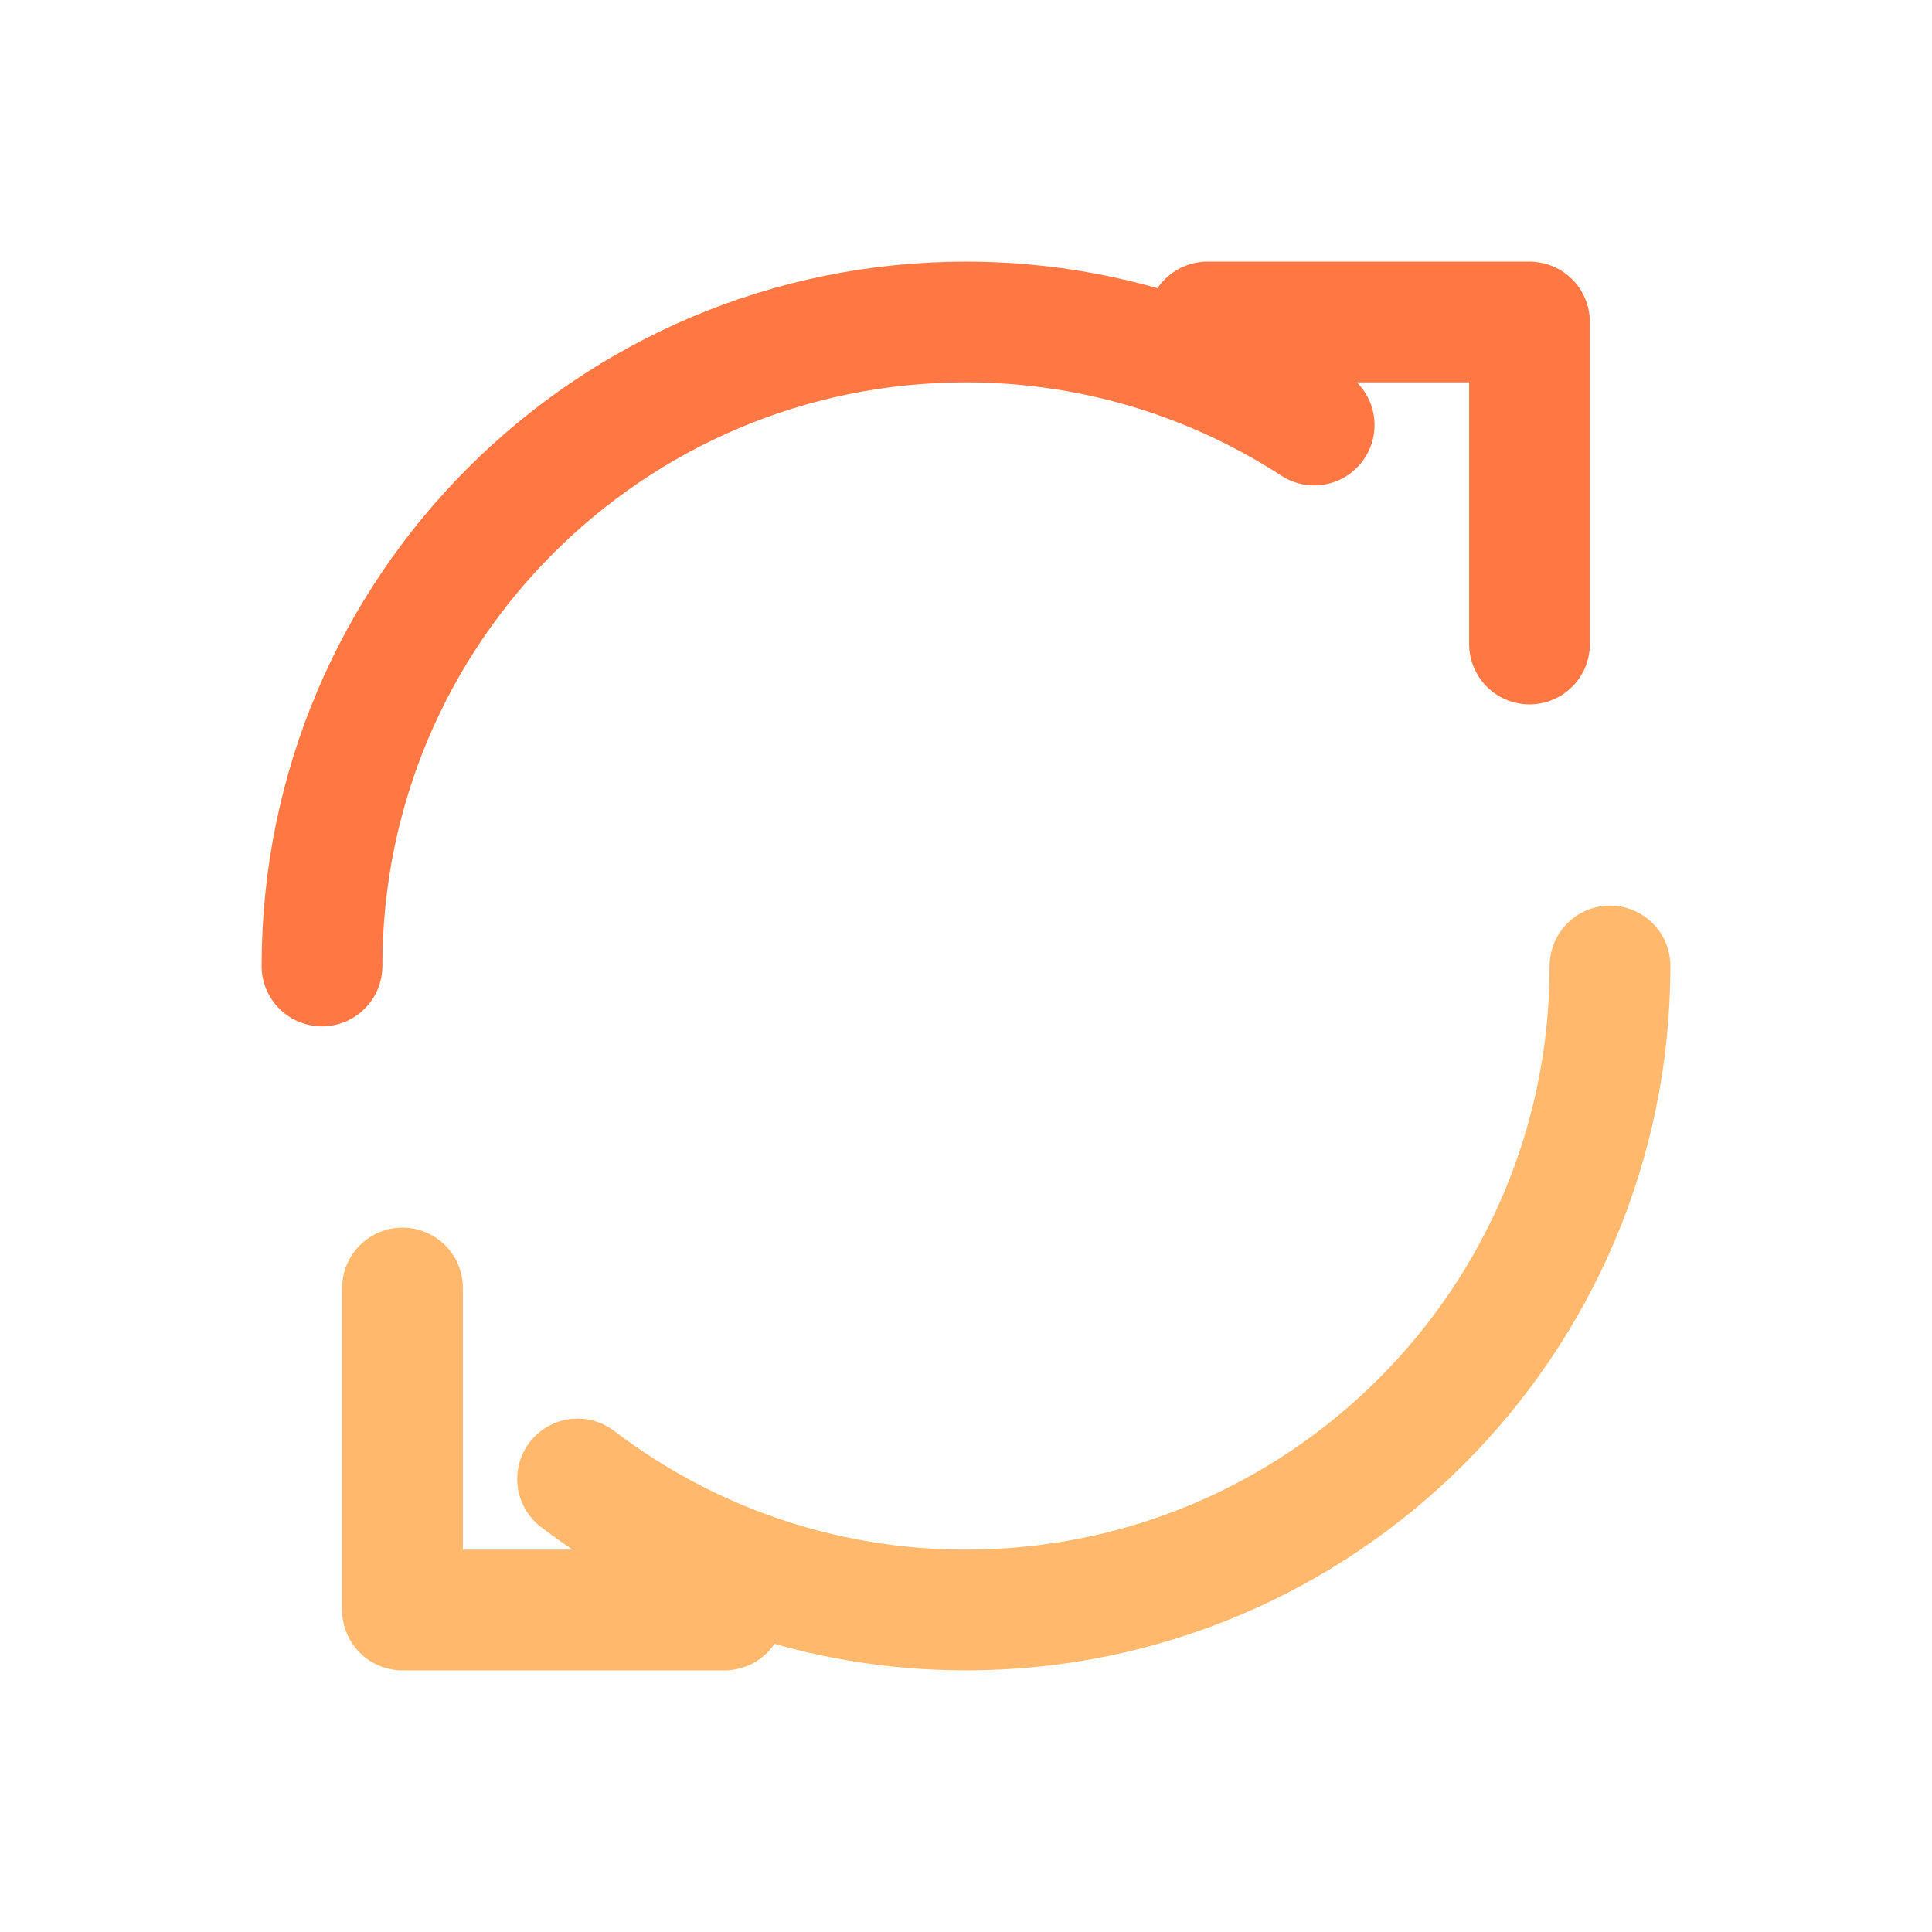
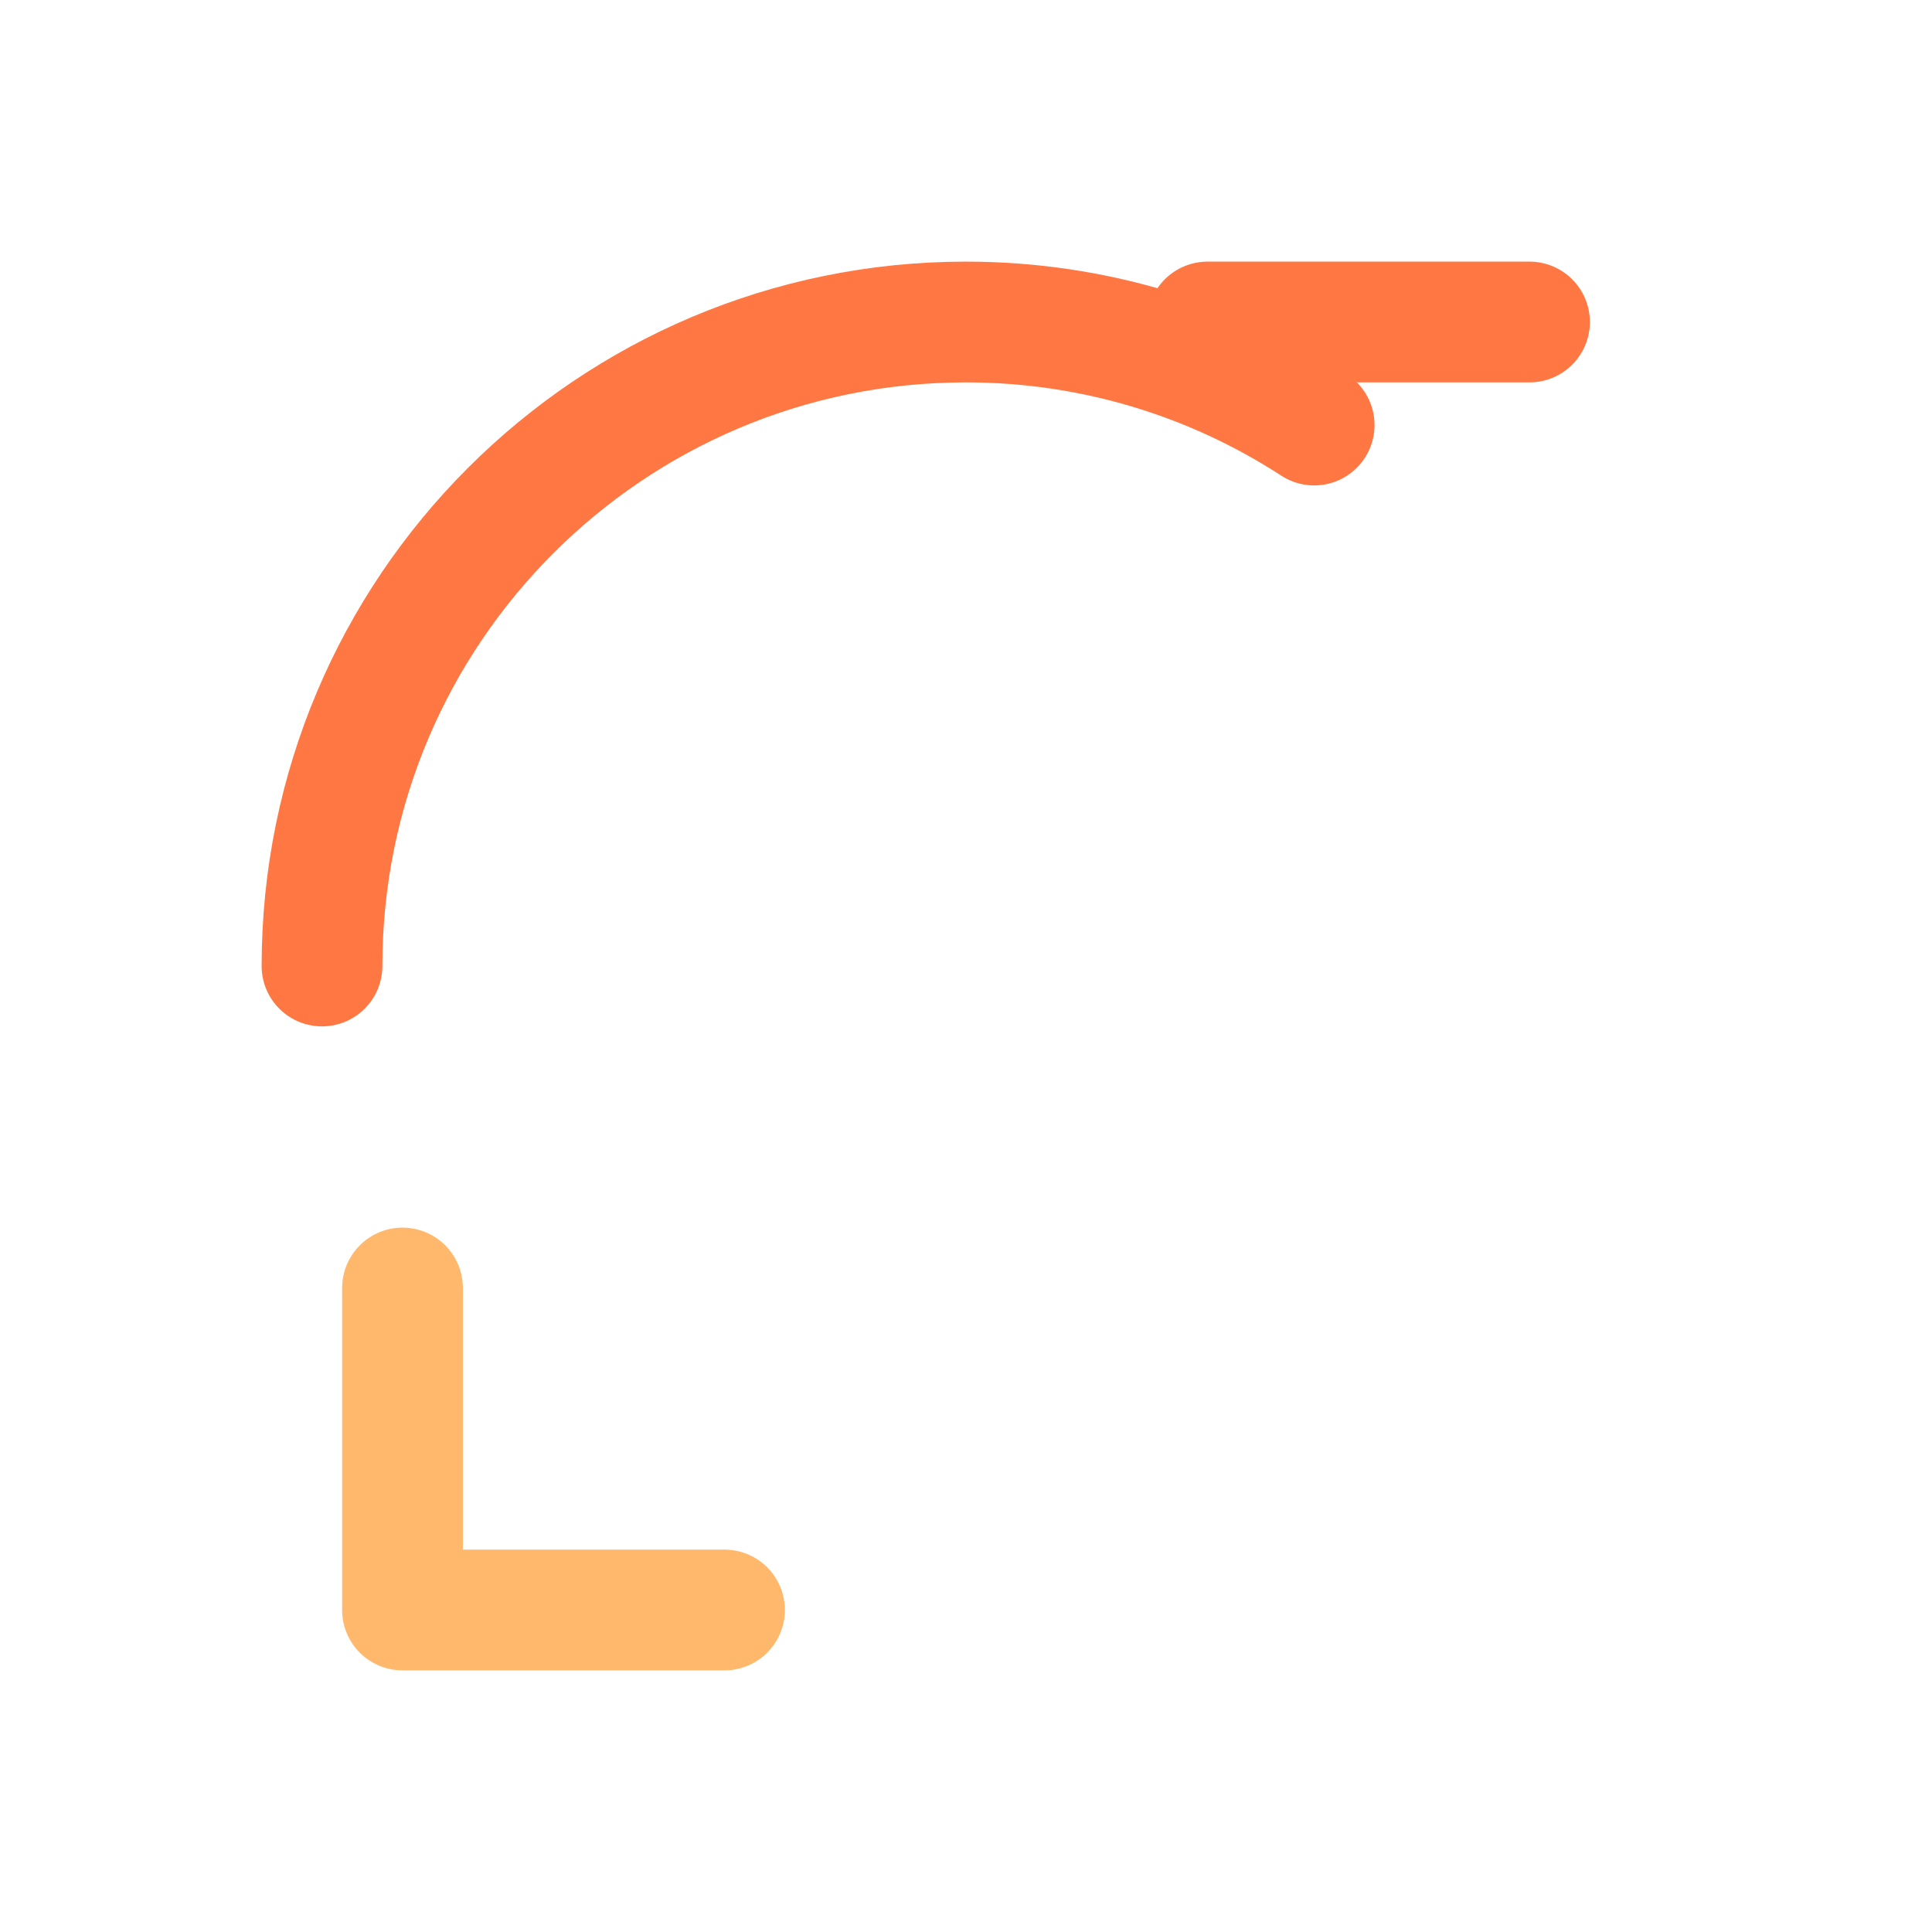
<svg xmlns="http://www.w3.org/2000/svg" viewBox="0 0 48 48" fill="none">
  <path d="M8 24c0-8.837 7.163-16 16-16 3.18 0 6.156.94 8.65 2.56" stroke="#FF7844" stroke-width="3" stroke-linecap="round" />
-   <path d="M40 24c0 8.837-7.163 16-16 16-3.633 0-6.978-1.22-9.65-3.255" stroke="#FFB86C" stroke-width="3" stroke-linecap="round" />
-   <path d="M30 8h8v8" stroke="#FF7844" stroke-width="3" stroke-linecap="round" stroke-linejoin="round" />
+   <path d="M30 8h8" stroke="#FF7844" stroke-width="3" stroke-linecap="round" stroke-linejoin="round" />
  <path d="M18 40h-8v-8" stroke="#FFB86C" stroke-width="3" stroke-linecap="round" stroke-linejoin="round" />
</svg>